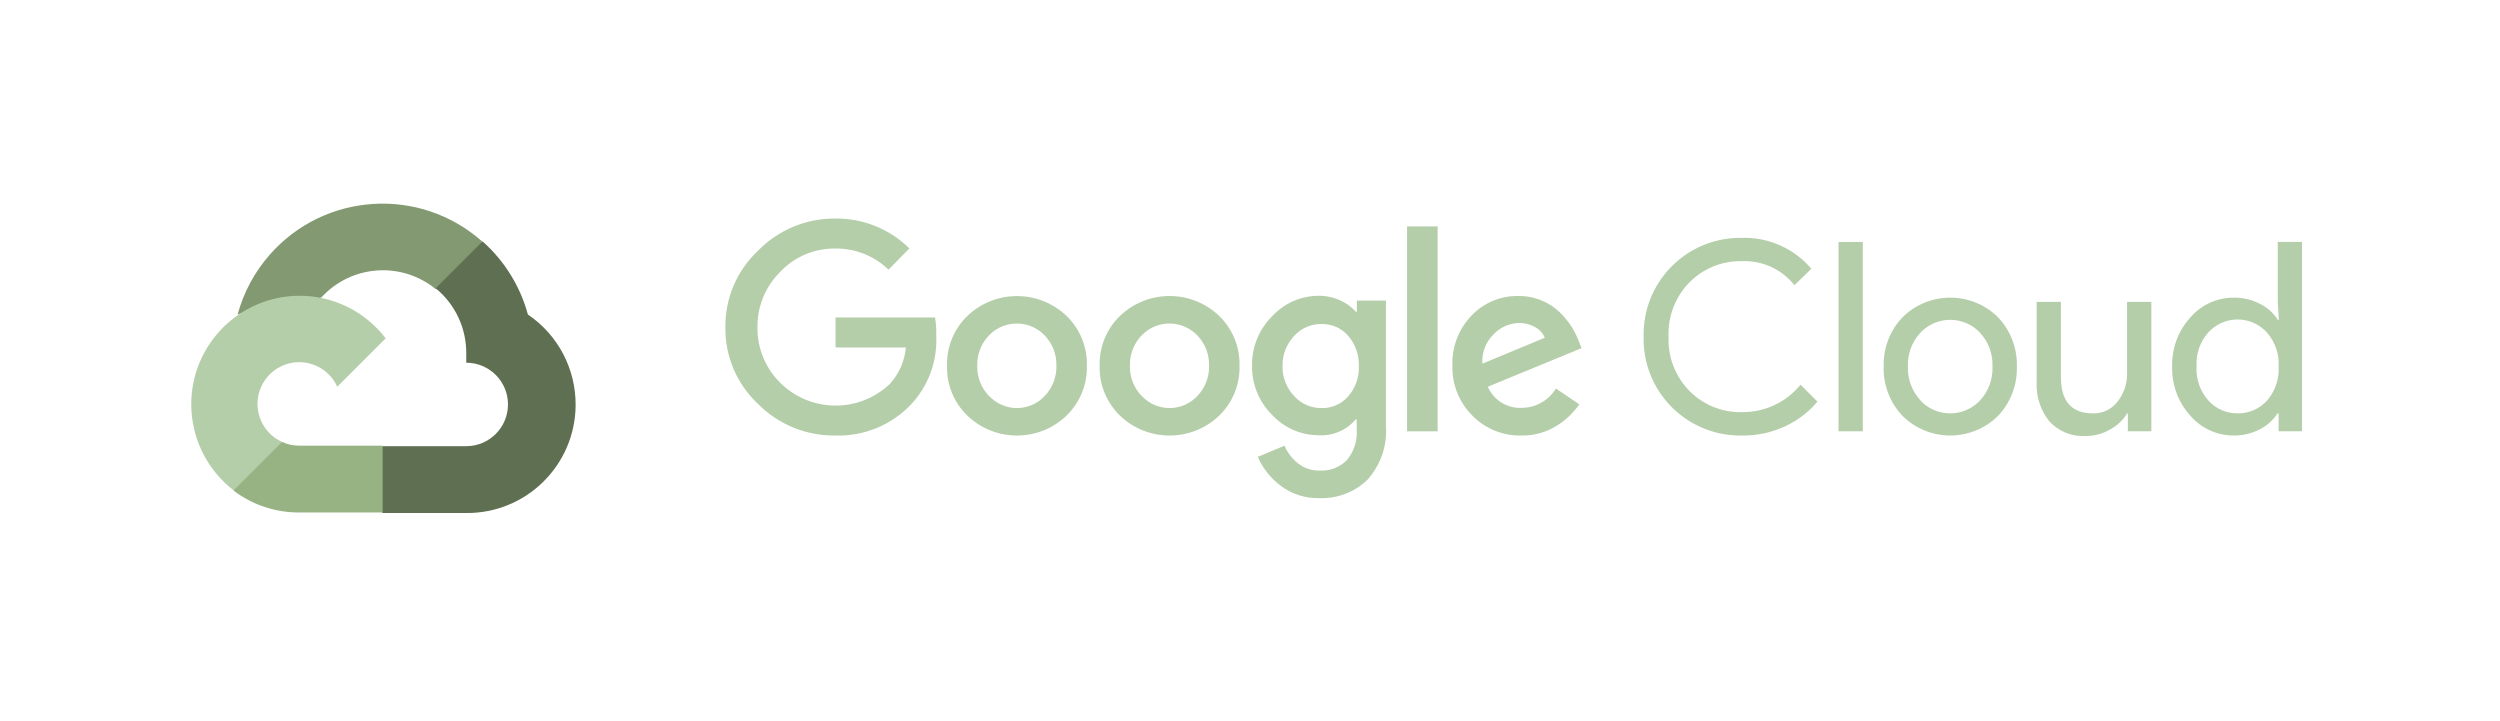
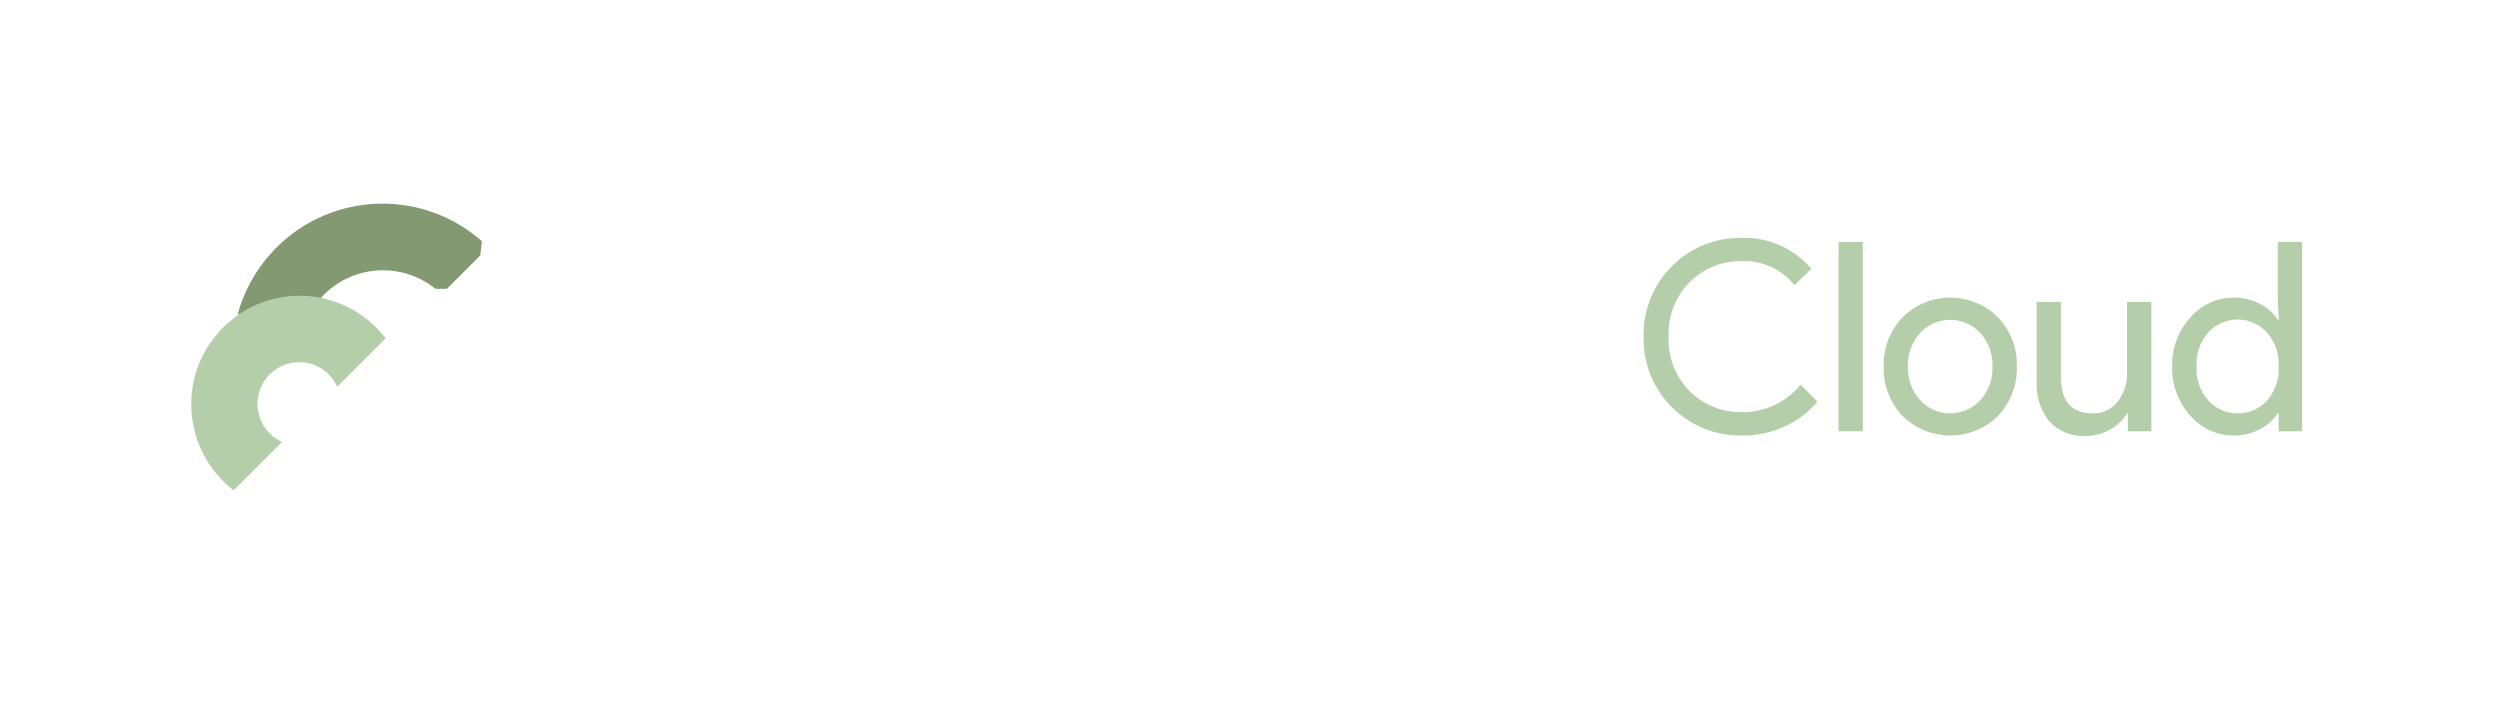
<svg xmlns="http://www.w3.org/2000/svg" width="281" height="81" viewBox="0 0 281 81" fill="none">
  <path d="M48.912 32.464H50.229L53.984 28.709L54.168 27.114C47.179 20.945 36.513 21.611 30.344 28.6C28.63 30.54 27.387 32.85 26.708 35.35C27.125 35.179 27.59 35.151 28.025 35.273L35.535 34.033C35.535 34.033 35.917 33.4 36.116 33.439C39.457 29.77 45.079 29.342 48.938 32.464H48.912Z" fill="#829971" />
-   <path d="M59.335 35.351C58.471 32.171 56.7 29.313 54.236 27.13L48.967 32.399C51.192 34.217 52.46 36.958 52.406 39.832V40.768C54.996 40.768 57.097 42.868 57.097 45.459C57.097 48.05 54.996 50.15 52.406 50.15H43.023L42.087 51.1V56.727L43.023 57.663H52.406C59.143 57.715 64.648 52.295 64.7 45.558C64.731 41.465 62.717 37.638 59.335 35.351V35.351Z" fill="#5E6F52" />
-   <path d="M33.627 57.603H43.009V50.093H33.627C32.958 50.093 32.299 49.947 31.689 49.67L30.372 50.08L26.591 53.835L26.262 55.152C28.38 56.755 30.968 57.616 33.627 57.603Z" fill="#97B384" />
  <path d="M33.626 33.242C26.886 33.281 21.458 38.776 21.497 45.516C21.521 49.279 23.276 52.822 26.261 55.114L31.702 49.673C29.342 48.608 28.292 45.828 29.358 43.468C30.423 41.108 33.203 40.057 35.563 41.123C36.603 41.593 37.436 42.428 37.908 43.468L43.348 38.027C41.035 34.998 37.436 33.227 33.626 33.242V33.242Z" fill="#B5CEAA" />
-   <path d="M93.876 48.952C90.611 48.994 87.473 47.705 85.181 45.381C82.813 43.156 81.491 40.039 81.532 36.79C81.493 33.541 82.816 30.426 85.181 28.198C87.463 25.851 90.603 24.537 93.876 24.563C96.993 24.521 99.999 25.732 102.216 27.923L99.872 30.309C98.267 28.756 96.109 27.905 93.876 27.936C91.534 27.908 89.286 28.865 87.683 30.571C86.019 32.223 85.1 34.484 85.139 36.829C85.119 39.147 86.037 41.375 87.683 43.009C91.076 46.39 96.545 46.455 100.017 43.154C101.052 42.023 101.685 40.581 101.822 39.056H93.915V35.685H105.103C105.211 36.365 105.256 37.052 105.235 37.742C105.375 40.618 104.332 43.426 102.348 45.516C100.142 47.811 97.061 49.061 93.876 48.952ZM119.887 46.712C116.767 49.702 111.845 49.702 108.725 46.712C107.213 45.247 106.389 43.216 106.446 41.113C106.389 39.01 107.216 36.979 108.725 35.514C111.848 32.532 116.765 32.532 119.887 35.514C121.396 36.979 122.223 39.01 122.166 41.113C122.221 43.219 121.388 45.249 119.874 46.712H119.887ZM111.189 44.513C112.799 46.235 115.502 46.323 117.224 44.71C117.291 44.645 117.358 44.58 117.421 44.513C118.3 43.602 118.774 42.378 118.738 41.113C118.777 39.845 118.302 38.613 117.421 37.7C115.764 35.973 113.02 35.913 111.29 37.571C111.246 37.612 111.202 37.656 111.16 37.7C110.279 38.613 109.804 39.845 109.843 41.113C109.809 42.378 110.289 43.605 111.173 44.513H111.189ZM137.041 46.712C133.922 49.702 129 49.702 125.88 46.712C124.368 45.247 123.543 43.216 123.6 41.113C123.543 39.01 124.371 36.979 125.88 35.514C129 32.524 133.922 32.524 137.041 35.514C138.551 36.979 139.378 39.01 139.321 41.113C139.381 43.216 138.553 45.247 137.041 46.712ZM128.346 44.513C129.957 46.235 132.659 46.323 134.381 44.71C134.448 44.645 134.516 44.58 134.578 44.513C135.457 43.602 135.931 42.378 135.895 41.113C135.934 39.845 135.459 38.613 134.578 37.7C132.921 35.973 130.177 35.913 128.45 37.571C128.406 37.612 128.362 37.656 128.32 37.7C127.438 38.613 126.964 39.845 127.003 41.113C126.969 42.378 127.449 43.605 128.333 44.513H128.346ZM148.32 55.988C146.74 56.037 145.192 55.544 143.932 54.59C142.813 53.749 141.932 52.632 141.375 51.349L144.378 50.096C144.705 50.864 145.215 51.538 145.866 52.059C146.561 52.619 147.435 52.915 148.33 52.889C149.476 52.959 150.596 52.526 151.4 51.704C152.194 50.747 152.586 49.518 152.495 48.278V47.145H152.375C151.356 48.353 149.829 49.012 148.252 48.924C146.253 48.929 144.341 48.099 142.983 46.631C141.51 45.177 140.695 43.182 140.729 41.11C140.693 39.028 141.507 37.021 142.983 35.55C144.339 34.077 146.25 33.24 148.252 33.245C149.09 33.242 149.92 33.429 150.677 33.784C151.333 34.069 151.916 34.497 152.391 35.037H152.51V33.784H155.778V47.816C155.952 50.06 155.194 52.277 153.682 53.944C152.243 55.322 150.311 56.058 148.32 55.988V55.988ZM148.558 45.869C149.697 45.895 150.788 45.41 151.535 44.552C152.347 43.621 152.777 42.415 152.733 41.178C152.783 39.92 152.355 38.693 151.535 37.739C150.788 36.878 149.697 36.396 148.558 36.422C147.389 36.398 146.266 36.878 145.475 37.739C144.603 38.66 144.129 39.886 144.157 41.152C144.131 42.407 144.603 43.621 145.475 44.526C146.261 45.394 147.383 45.885 148.558 45.869ZM161.589 25.447V48.478H158.151V25.447H161.589ZM171.024 48.952C168.941 49.007 166.932 48.19 165.477 46.699C164.001 45.221 163.195 43.2 163.249 41.113C163.171 39.02 163.947 36.984 165.396 35.472C166.766 34.031 168.679 33.232 170.666 33.271C171.571 33.26 172.466 33.437 173.301 33.784C174.053 34.088 174.737 34.536 175.316 35.102C175.814 35.581 176.254 36.116 176.633 36.697C176.939 37.187 177.198 37.703 177.411 38.237L177.766 39.134L167.227 43.47C167.881 44.969 169.387 45.913 171.021 45.843C172.6 45.848 174.066 45.021 174.883 43.67L177.517 45.449C176.845 46.412 175.984 47.228 174.986 47.848C173.804 48.594 172.424 48.978 171.024 48.952ZM166.623 40.874L173.633 37.962C173.417 37.449 173.031 37.026 172.538 36.764C171.988 36.453 171.366 36.295 170.733 36.302C169.662 36.331 168.643 36.779 167.901 37.555C167.002 38.416 166.532 39.632 166.623 40.874Z" fill="#B5CEAA" />
  <path d="M195.782 48.952C189.787 49.056 184.844 44.279 184.74 38.283C184.737 38.138 184.737 37.99 184.743 37.845C184.603 31.849 189.351 26.878 195.344 26.738C195.489 26.735 195.637 26.735 195.782 26.735C198.78 26.642 201.659 27.923 203.596 30.213L201.697 32.057C200.274 30.265 198.08 29.261 195.795 29.355C193.604 29.305 191.485 30.153 189.932 31.699C188.316 33.325 187.453 35.55 187.546 37.84C187.45 40.13 188.316 42.355 189.932 43.981C191.485 45.529 193.604 46.374 195.795 46.325C198.347 46.353 200.772 45.218 202.382 43.242L204.28 45.14C203.287 46.328 202.04 47.277 200.632 47.92C199.112 48.625 197.455 48.978 195.782 48.952Z" fill="#B5CEAA" />
  <path d="M209.38 48.477H206.651V27.197H209.38V48.477Z" fill="#B5CEAA" />
  <path d="M213.834 35.669C216.808 32.716 221.611 32.716 224.585 35.669C225.996 37.161 226.756 39.152 226.694 41.203C226.756 43.255 225.996 45.246 224.585 46.737C221.611 49.691 216.808 49.691 213.834 46.737C212.423 45.246 211.663 43.255 211.725 41.203C211.663 39.152 212.42 37.161 213.834 35.669ZM215.862 45.026C217.607 46.87 220.516 46.95 222.363 45.205C222.425 45.148 222.485 45.086 222.542 45.026C223.504 43.994 224.012 42.617 223.953 41.206C224.015 39.795 223.507 38.418 222.542 37.386C220.797 35.542 217.887 35.462 216.04 37.207C215.978 37.264 215.919 37.327 215.862 37.386C214.899 38.418 214.391 39.795 214.451 41.206C214.396 42.614 214.91 43.986 215.874 45.013L215.862 45.026Z" fill="#B5CEAA" />
  <path d="M241.805 48.477H239.17V46.462H239.093C238.623 47.227 237.959 47.855 237.168 48.28C236.349 48.755 235.415 49.006 234.466 49.004C232.905 49.11 231.383 48.498 230.33 47.344C229.331 46.081 228.831 44.497 228.919 42.891V33.932H231.647V42.391C231.647 45.106 232.845 46.462 235.244 46.462C236.326 46.496 237.355 46.006 238.011 45.145C238.719 44.25 239.095 43.138 239.08 41.997V33.932H241.808V48.477H241.805Z" fill="#B5CEAA" />
  <path d="M251.069 48.952C249.197 48.957 247.415 48.145 246.194 46.724C244.827 45.215 244.096 43.239 244.15 41.203C244.096 39.167 244.827 37.191 246.194 35.682C247.415 34.264 249.197 33.449 251.069 33.454C252.106 33.439 253.131 33.683 254.046 34.165C254.853 34.569 255.535 35.184 256.022 35.944H256.142L256.022 33.929V27.197H258.75V48.477H256.116V46.462H255.996C255.509 47.222 254.827 47.837 254.02 48.241C253.113 48.718 252.099 48.965 251.069 48.952V48.952ZM251.518 46.462C252.765 46.48 253.961 45.962 254.798 45.039C255.724 43.983 256.199 42.606 256.116 41.203C256.199 39.803 255.724 38.423 254.798 37.368C253.144 35.547 250.327 35.415 248.507 37.072C248.403 37.165 248.305 37.267 248.211 37.368C247.283 38.415 246.808 39.79 246.894 41.188C246.808 42.585 247.283 43.96 248.211 45.007C249.052 45.951 250.257 46.48 251.518 46.462Z" fill="#B5CEAA" />
</svg>